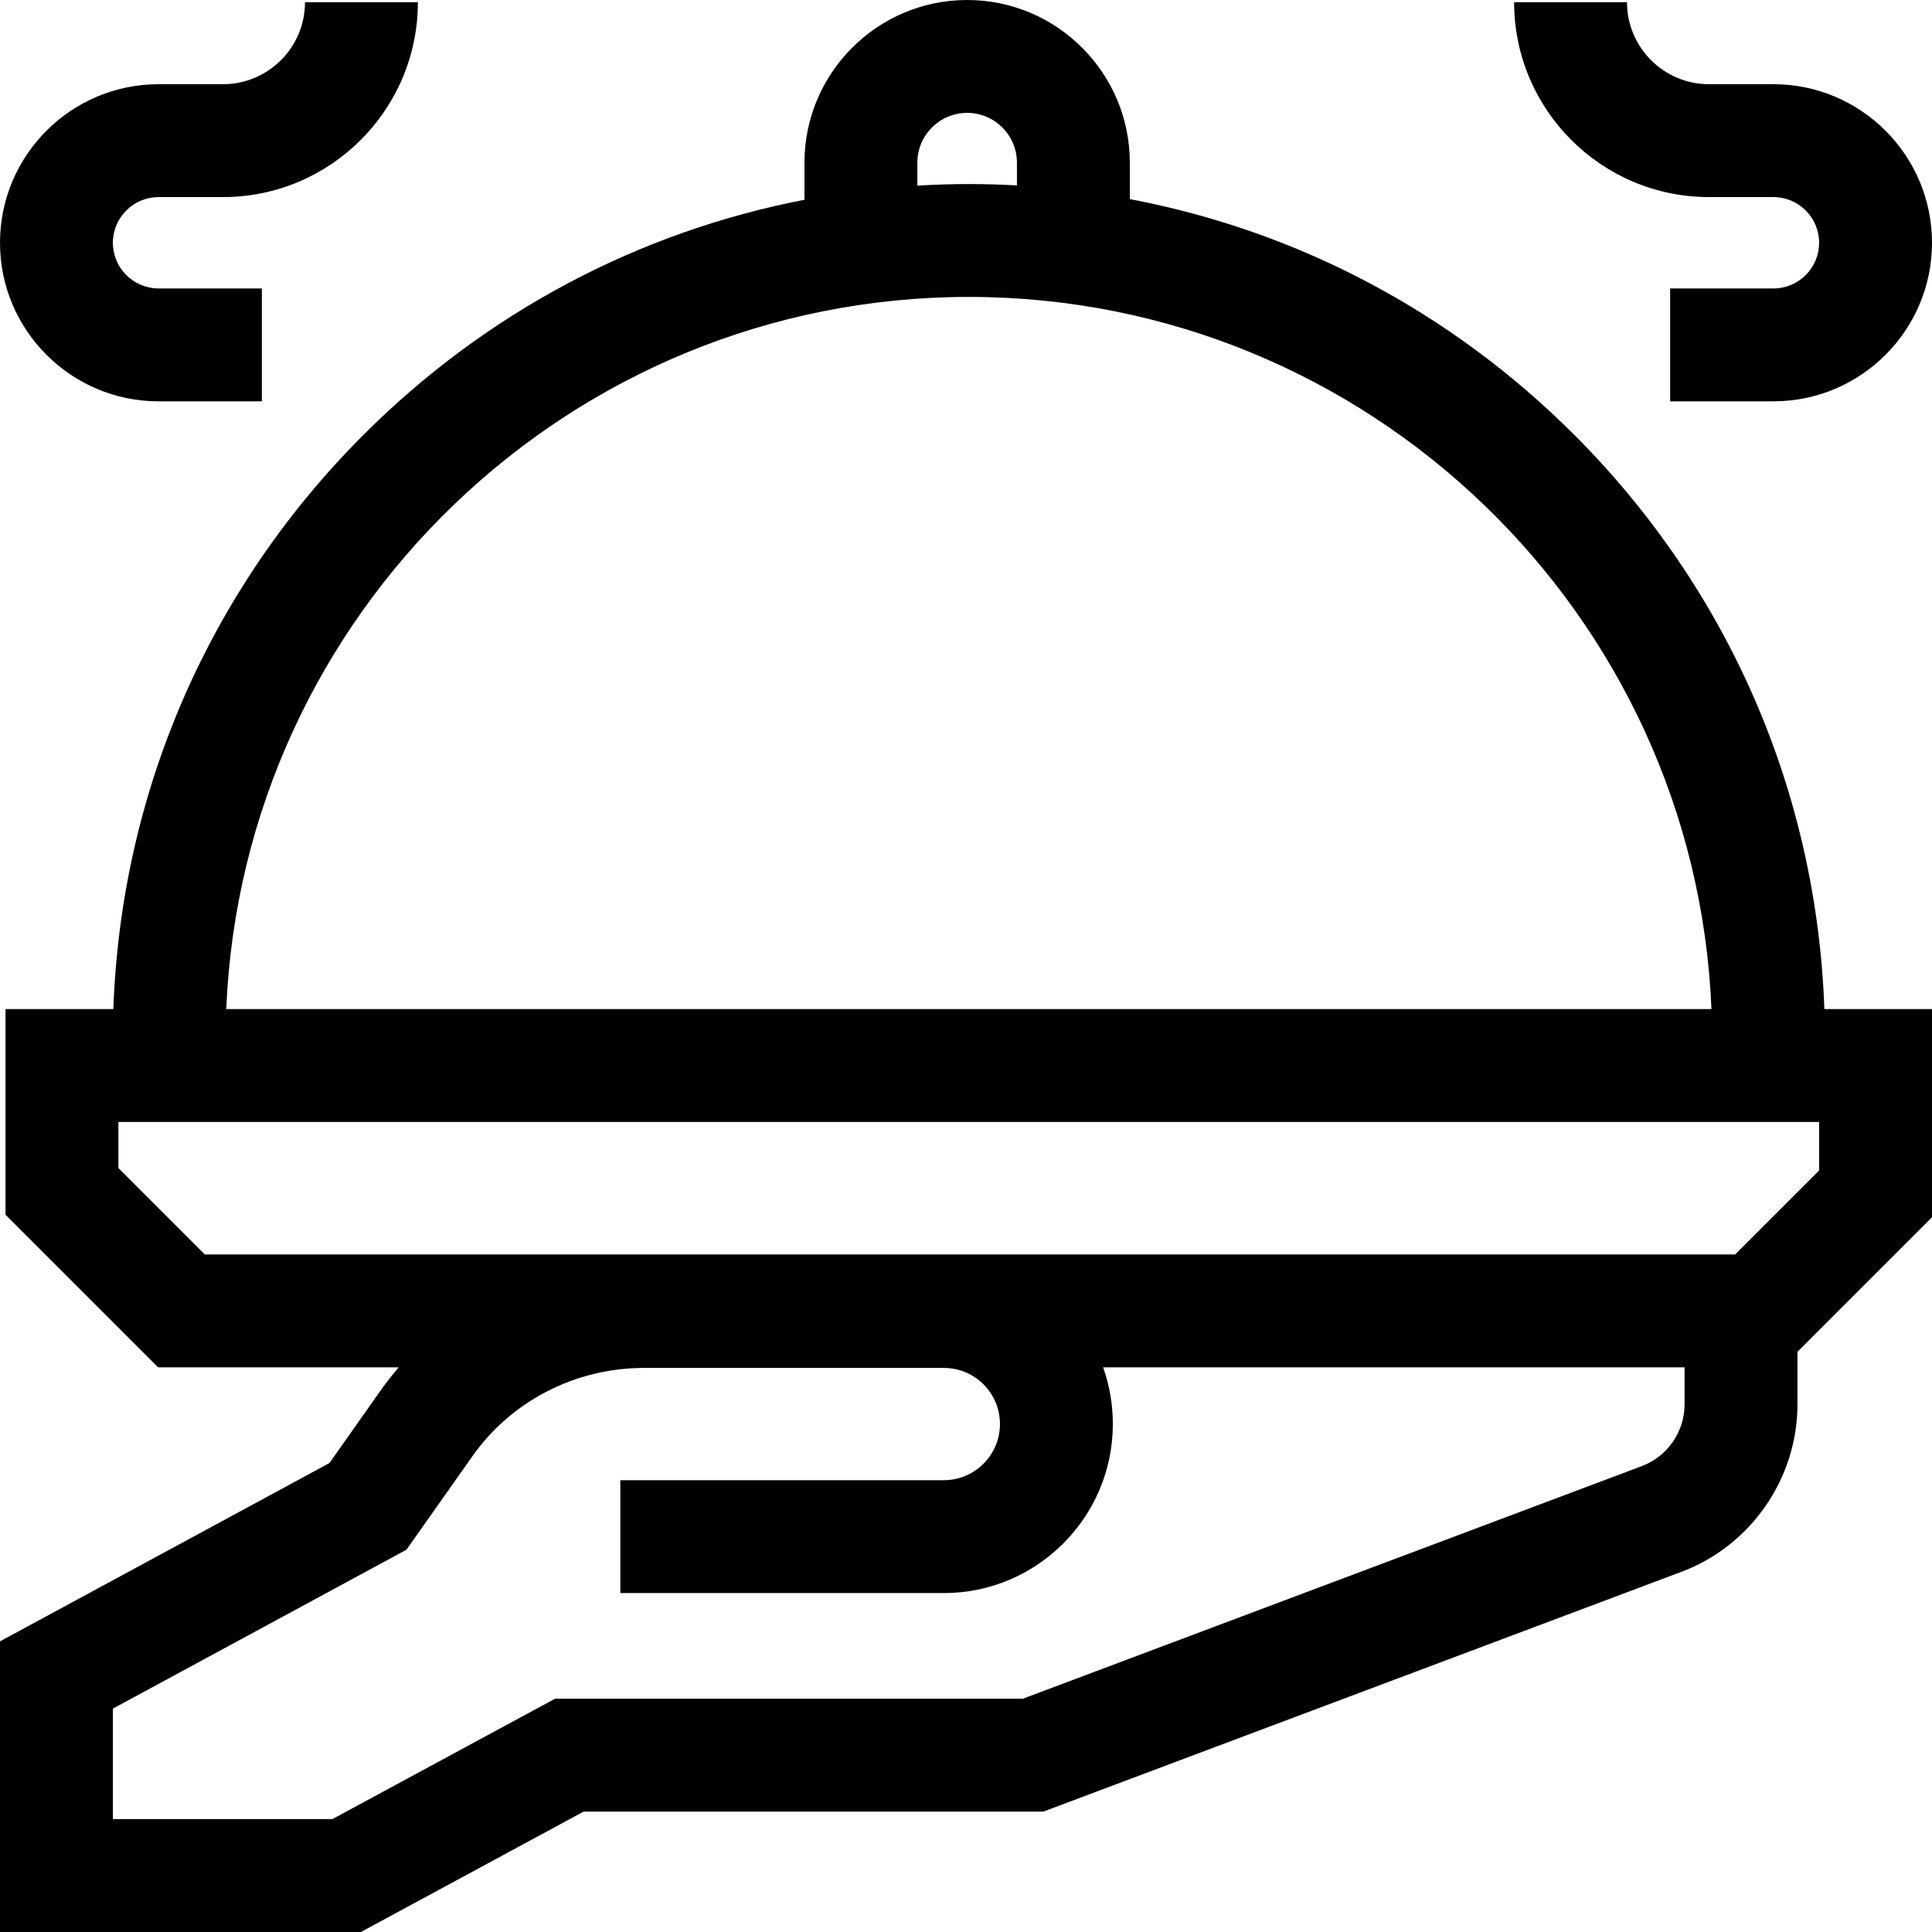
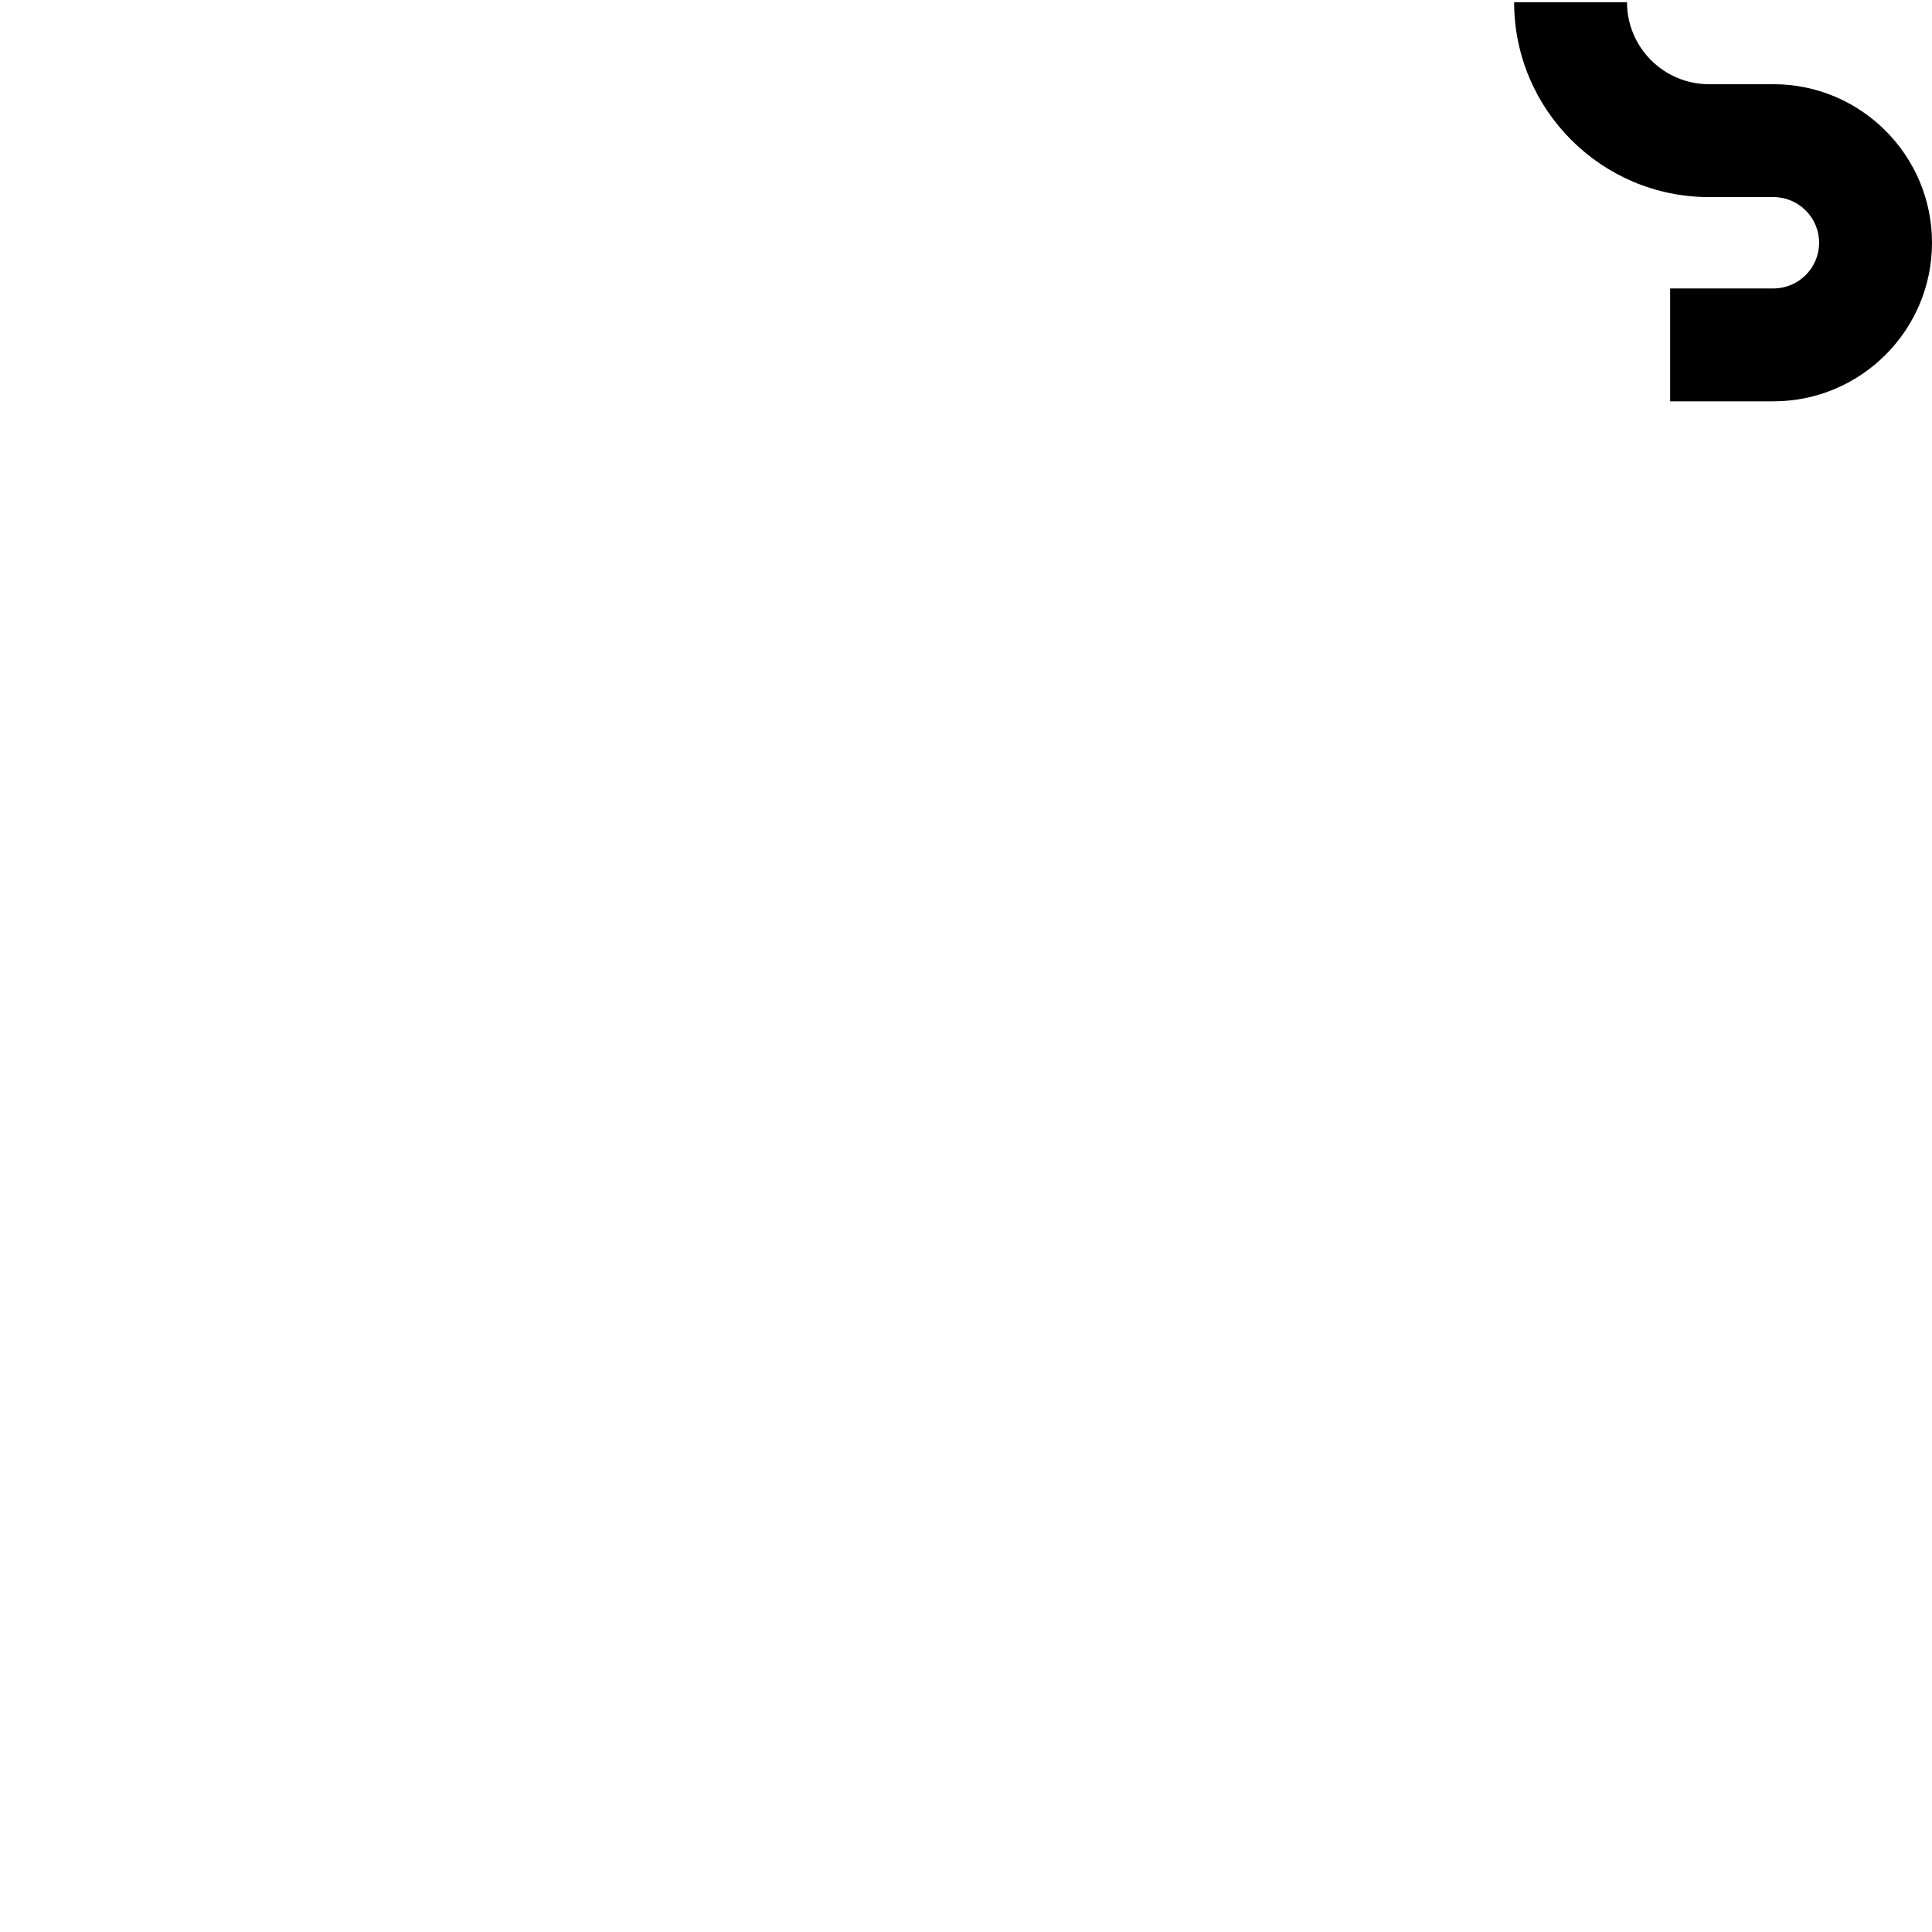
<svg xmlns="http://www.w3.org/2000/svg" id="Capa_1" enable-background="new 0 0 512 512" viewBox="0 0 512 512">
  <g>
-     <path d="m417.188 115.225c-32.617-32.617-73.42-54.064-117.772-62.456v-9.657c-.001-23.773-19.34-43.112-43.112-43.112s-43.111 19.339-43.111 43.111v9.826c-44.001 8.512-84.468 29.894-116.862 62.288-40.904 40.904-64.249 94.679-66.289 152.19h-28.581v54.515l40.424 40.425h63.78c-1.826 2.131-3.558 4.356-5.177 6.682l-13.18 18.686-87.308 47.253v77.024h95.648l59.016-31.909h121.836l169.124-63.554c18.374-6.905 30.72-24.732 30.72-44.36v-13.945l35.656-35.656v-55.16h-28.523c-2.04-57.512-25.385-111.287-66.289-152.191zm-174.081-72.114c0-7.277 5.92-13.197 13.197-13.197s13.197 5.92 13.197 13.197v6.025c-4.228-.232-8.475-.362-12.742-.362-4.574 0-9.124.151-13.652.418zm13.653 35.577c105.85 0 192.466 83.923 196.795 188.727h-393.592c4.33-104.804 90.947-188.727 196.797-188.727zm178.342 309.847-164.037 61.642h-123.97l-59.016 31.909h-58.165v-29.286l77.797-42.106 17.274-24.49c10.335-14.846 27.387-23.69 45.718-23.69.081 0 .163.001.243.001h79.174c3.982 0 7.722 1.553 10.534 4.372 2.812 2.82 4.354 6.566 4.342 10.549-.024 8.178-6.698 14.831-14.876 14.831h-85.73v29.914h85.73c24.624 0 44.717-20.033 44.79-44.657.015-5.251-.867-10.366-2.574-15.169h154.092v9.821c.001 7.239-4.551 13.813-11.326 16.359zm46.984-78.351-22.257 22.257h-405.552l-22.902-22.901v-12.21h450.71v12.854z" />
    <path d="m452.899 52.229h17.08c6.676 0 12.107 5.431 12.107 12.107 0 6.675-5.431 12.106-12.107 12.106h-27.376v29.914h27.376c23.171 0 42.021-18.85 42.021-42.02 0-23.171-18.85-42.021-42.021-42.021h-17.08c-11.98 0-21.727-9.747-21.727-21.727h-29.914c0 28.475 23.166 51.641 51.641 51.641z" />
-     <path d="m42.02 106.357h27.377v-29.915h-27.377c-6.675 0-12.106-5.431-12.106-12.106 0-6.676 5.431-12.107 12.106-12.107h17.081c28.475 0 51.642-23.166 51.642-51.641h-29.915c0 11.98-9.747 21.727-21.727 21.727h-17.081c-23.17 0-42.02 18.85-42.02 42.021 0 23.17 18.85 42.021 42.02 42.021z" />
  </g>
  <g />
  <g />
  <g />
  <g />
  <g />
  <g />
  <g />
  <g />
  <g />
  <g />
  <g />
  <g />
  <g />
  <g />
  <g />
</svg>